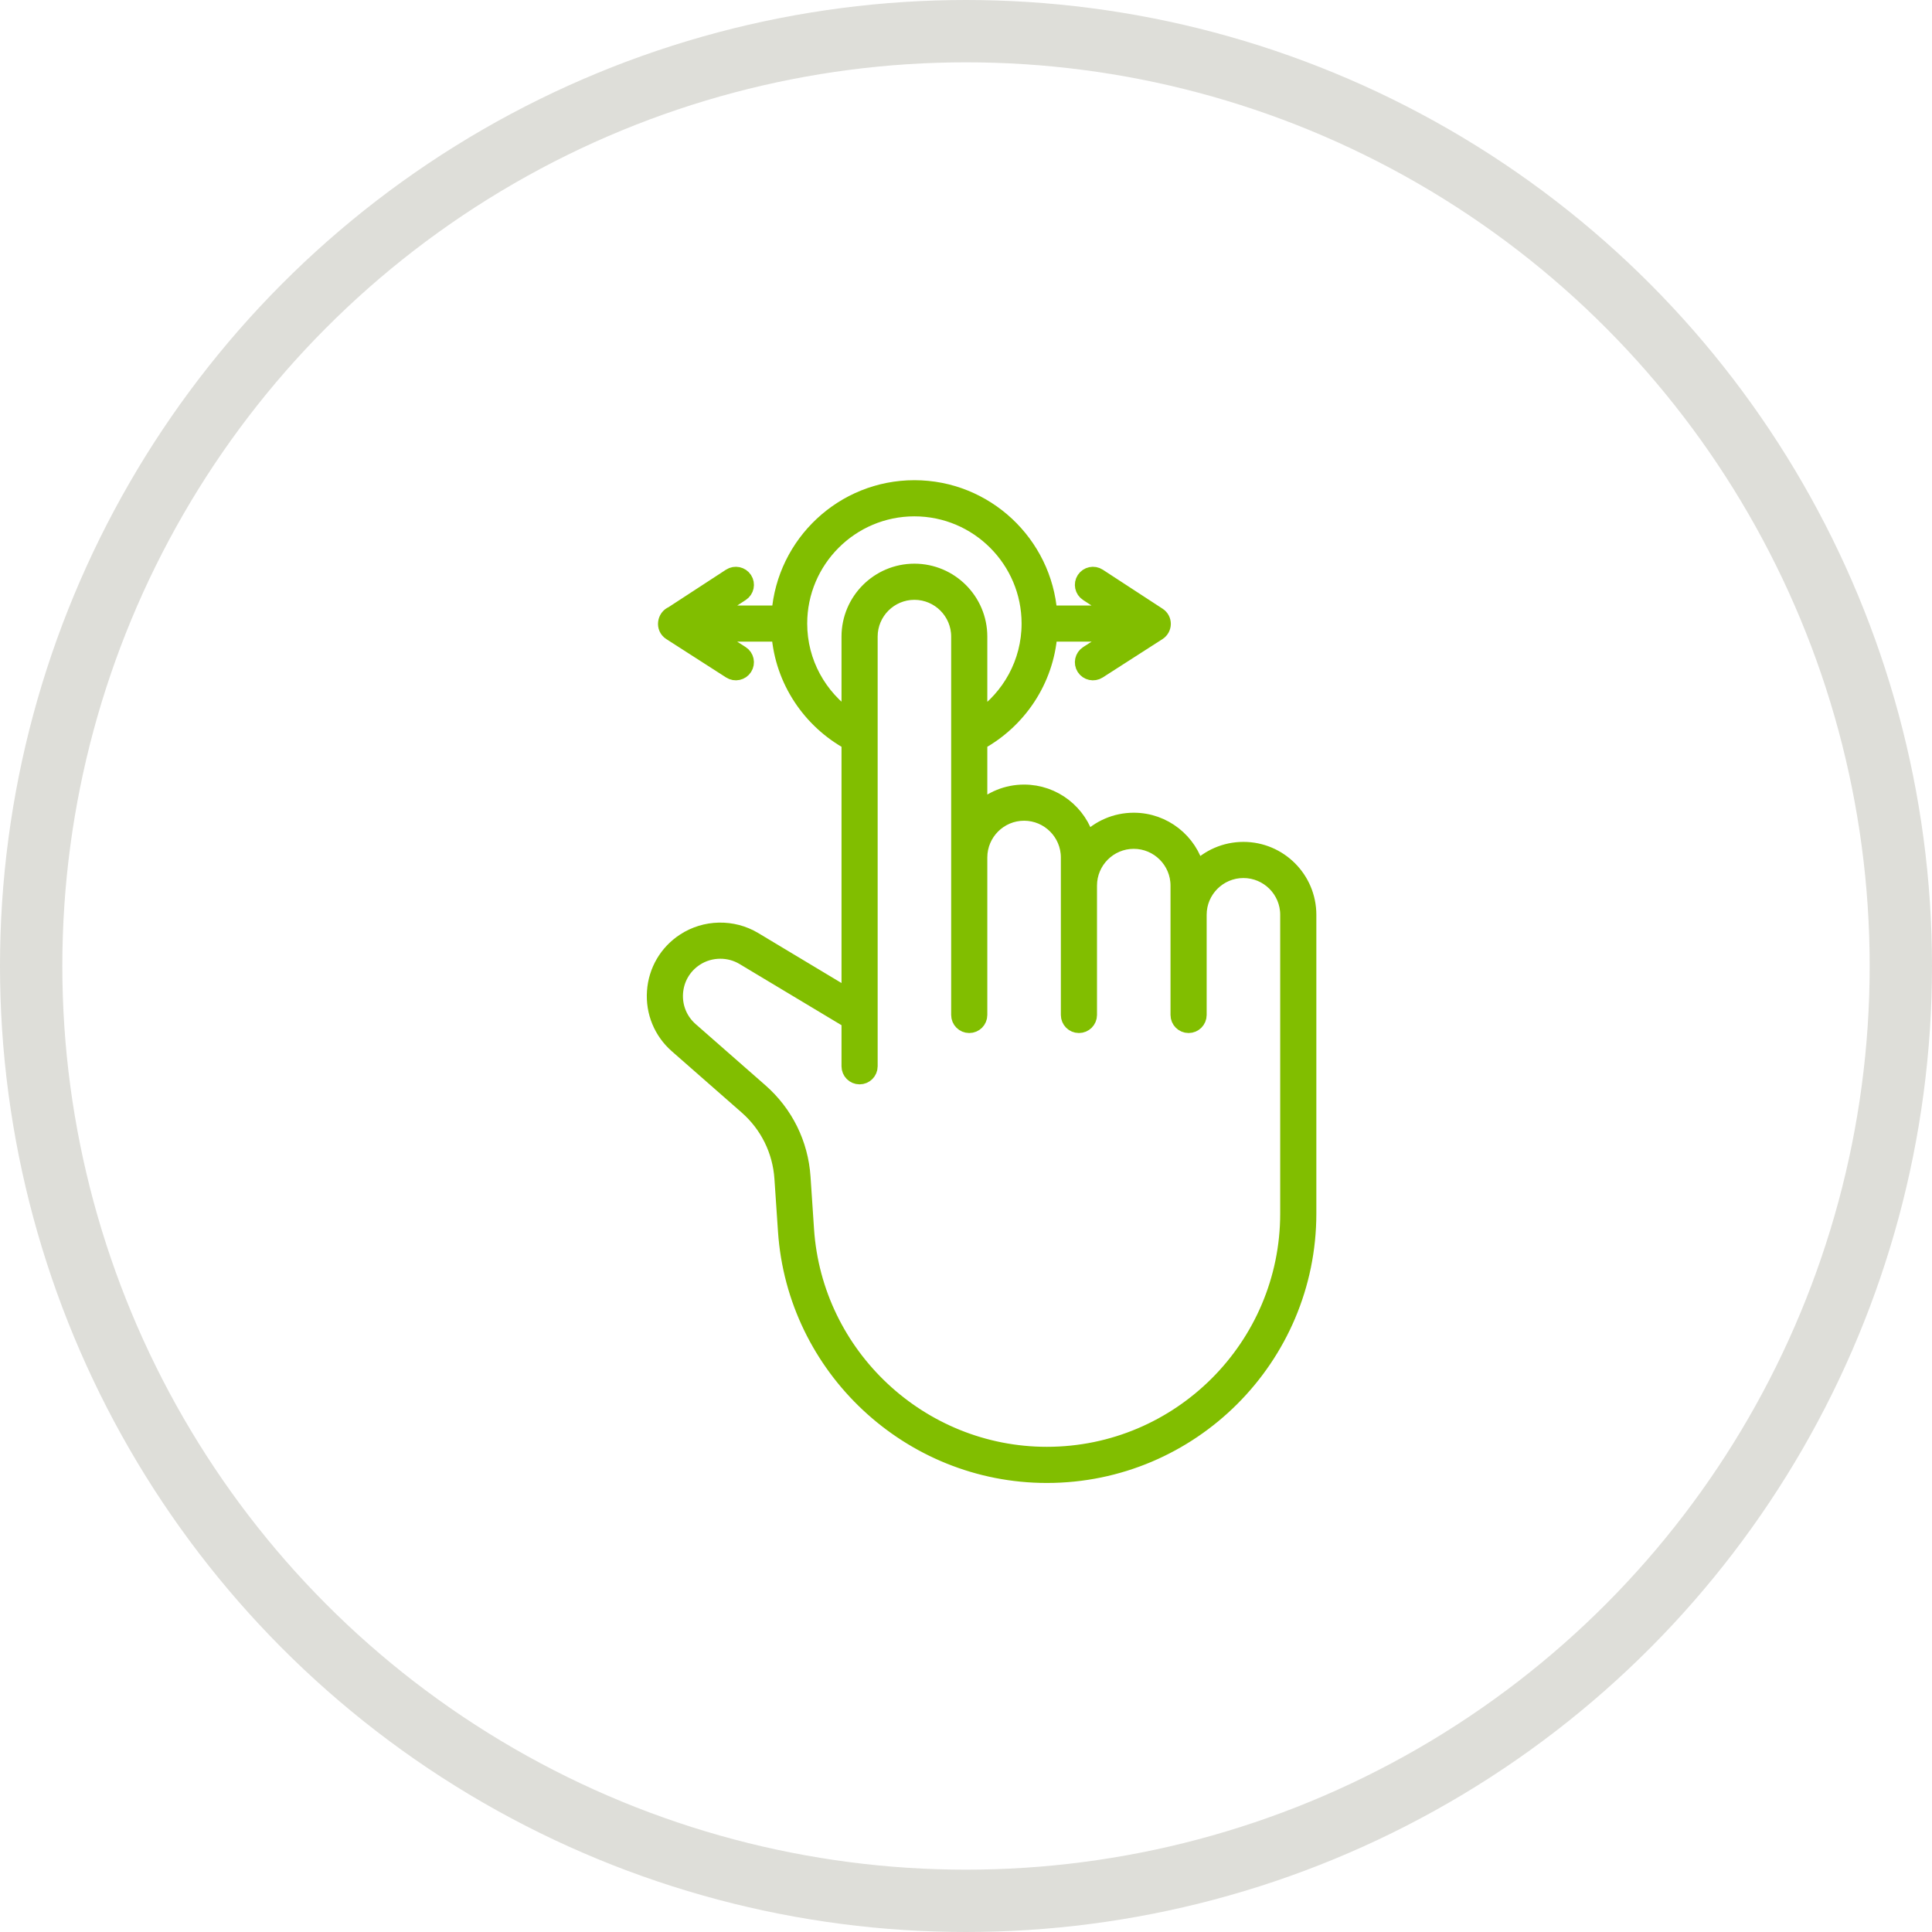
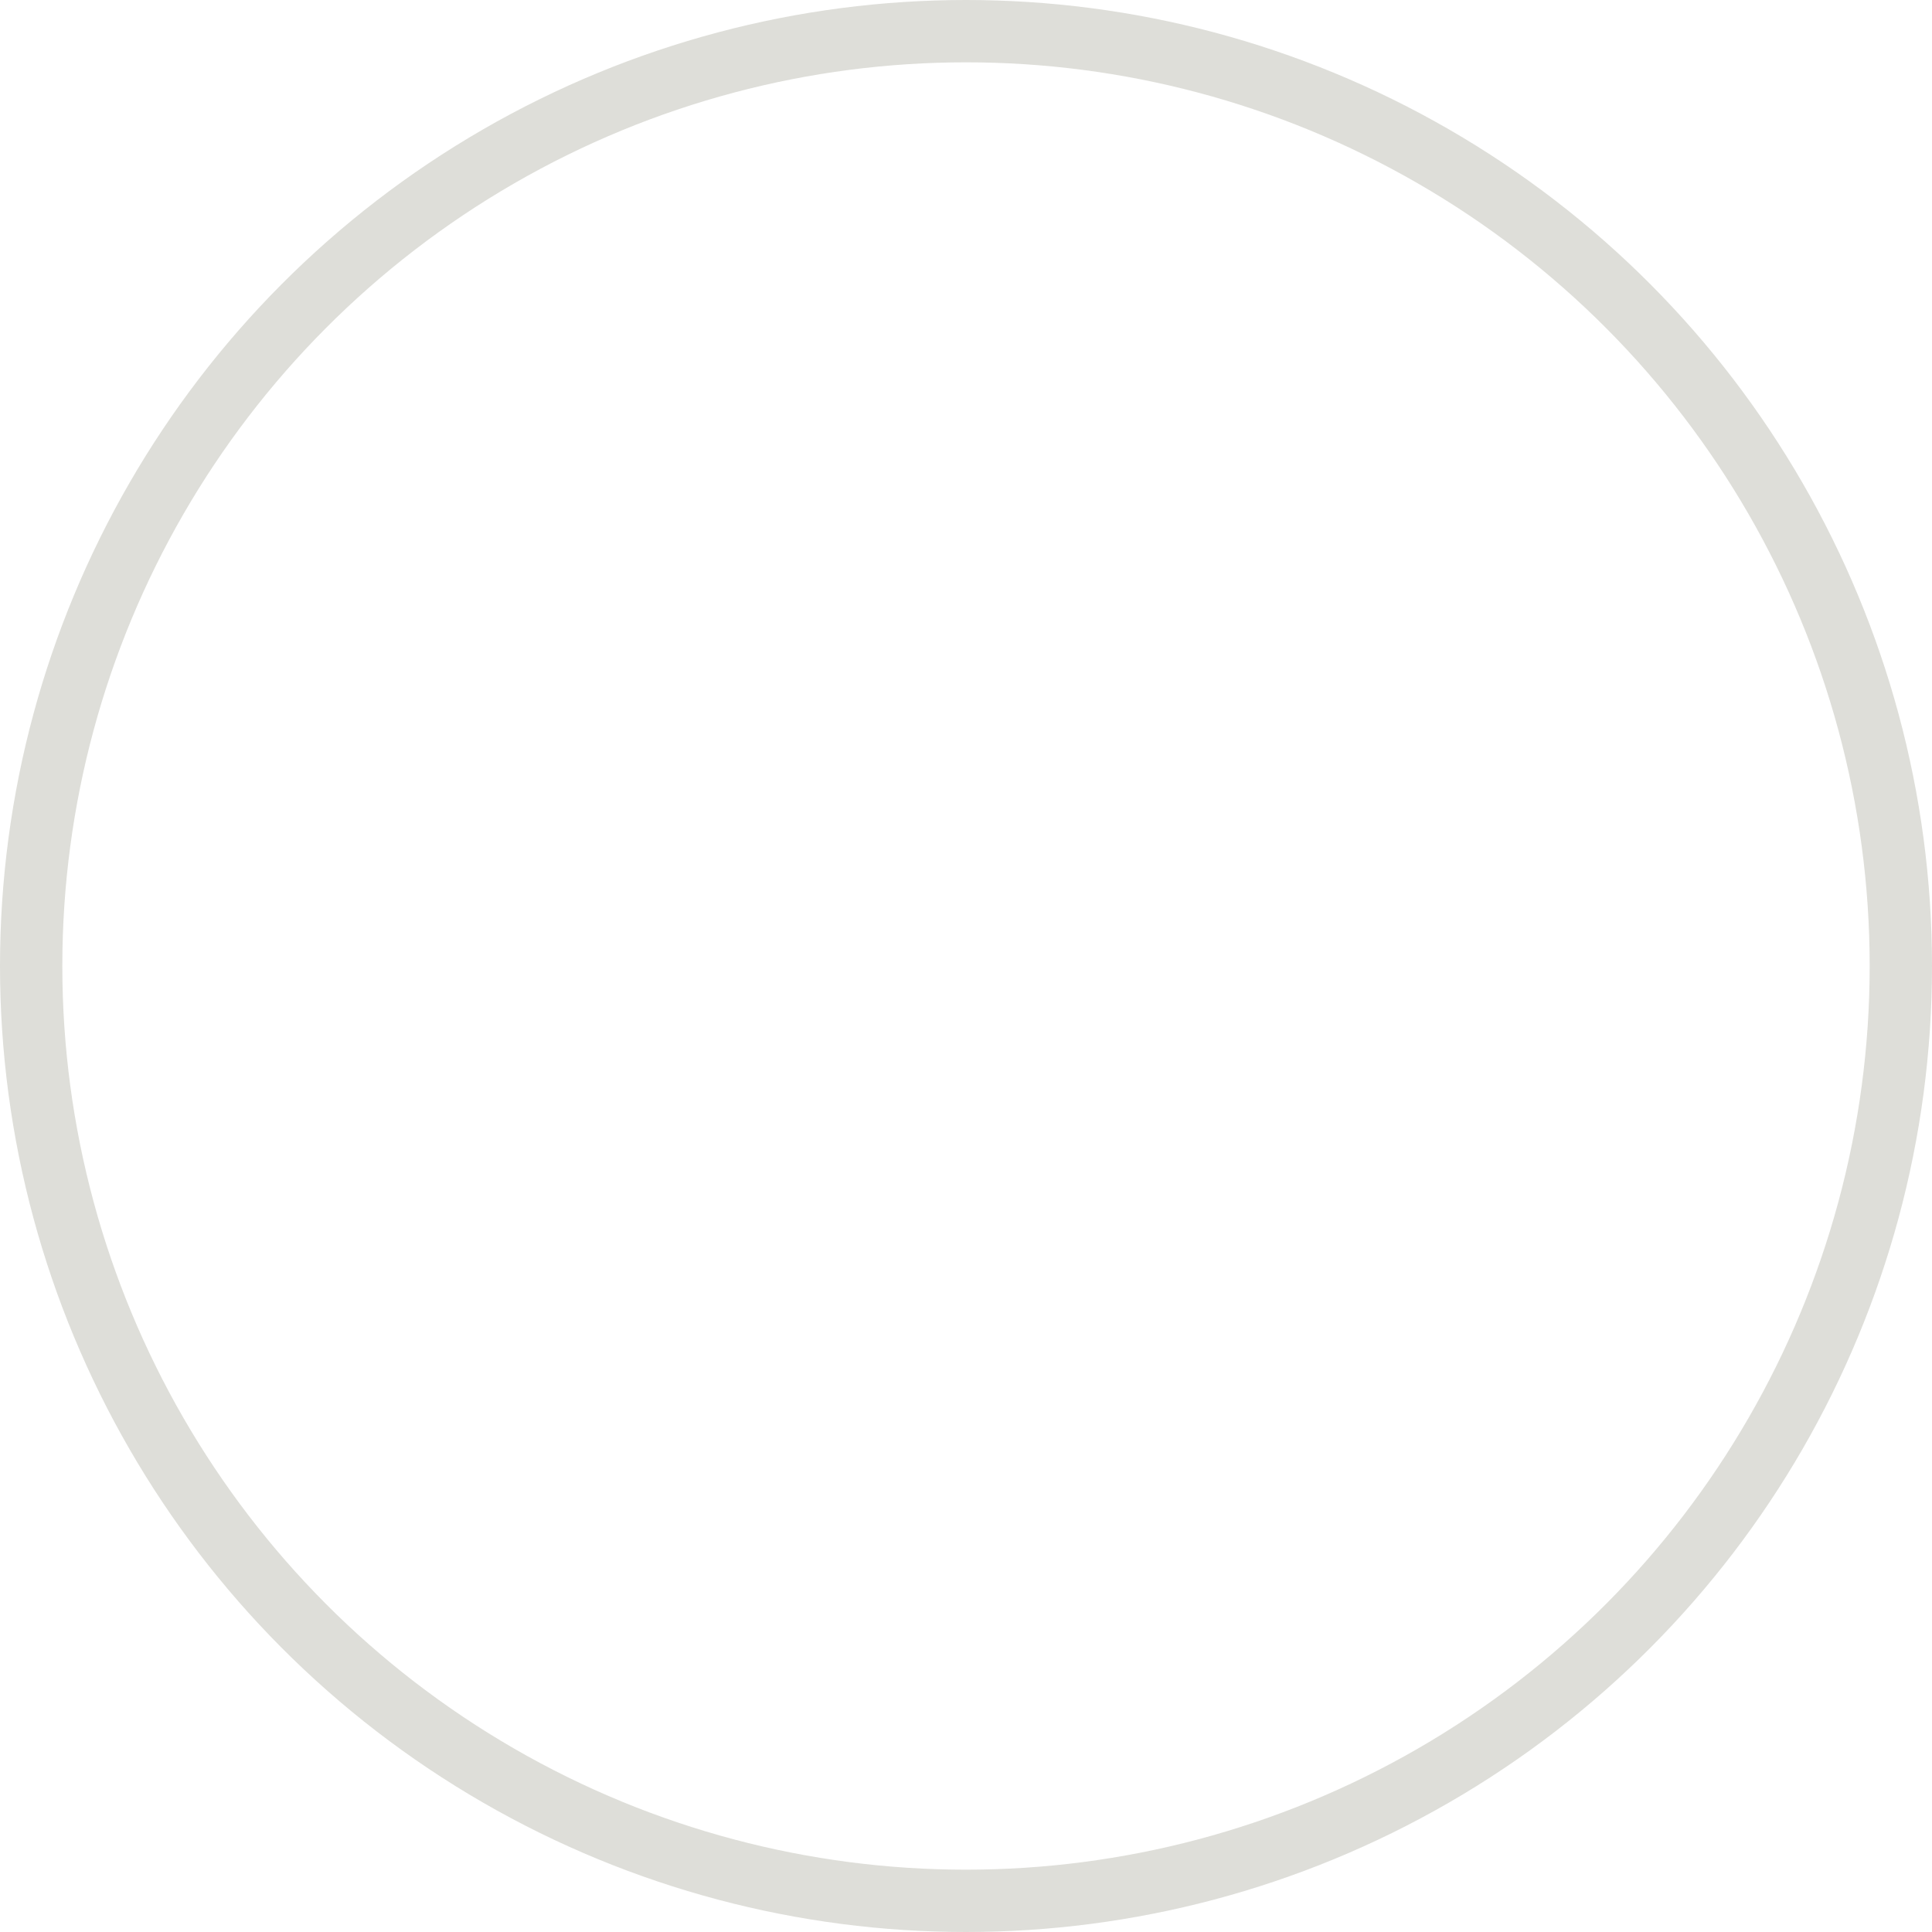
<svg xmlns="http://www.w3.org/2000/svg" width="62" height="62" viewBox="0 0 62 62" fill="none">
  <circle cx="31" cy="31" r="30" stroke="#DEDED9" stroke-width="2" />
-   <path d="M39.903 27.267C39.318 27.267 38.787 27.509 38.407 27.898C38.175 26.998 37.356 26.331 36.384 26.331C35.794 26.331 35.261 26.576 34.881 26.969C34.639 26.082 33.827 25.428 32.864 25.428C32.312 25.428 31.809 25.644 31.434 25.995V23.82C32.688 23.13 33.569 21.842 33.682 20.341H35.883L34.896 20.975C34.742 21.074 34.698 21.278 34.796 21.431C34.895 21.585 35.1 21.628 35.252 21.531L37.172 20.298C37.266 20.237 37.323 20.133 37.323 20.021C37.324 19.909 37.267 19.805 37.173 19.744L35.254 18.492C35.102 18.393 34.897 18.436 34.797 18.589C34.698 18.741 34.741 18.946 34.894 19.045L35.868 19.681H33.678C33.508 17.436 31.631 15.66 29.344 15.66C27.057 15.66 25.18 17.436 25.011 19.681H22.82L23.795 19.045C23.948 18.945 23.991 18.741 23.891 18.588C23.791 18.436 23.587 18.393 23.434 18.492L21.574 19.705C21.34 19.798 21.28 20.146 21.517 20.298L23.436 21.53C23.588 21.628 23.793 21.585 23.892 21.431C23.991 21.277 23.946 21.073 23.793 20.975L22.805 20.341H25.007C25.12 21.842 26.001 23.13 27.255 23.82V31.988L24.201 30.155C23.511 29.742 22.631 29.76 21.959 30.201C21.403 30.565 21.058 31.154 21.012 31.817C20.966 32.479 21.226 33.111 21.725 33.549L23.963 35.512C24.638 36.104 25.042 36.922 25.102 37.818L25.216 39.505C25.511 43.898 29.192 47.34 33.595 47.34C38.226 47.34 41.993 43.573 41.993 38.942V29.357C41.993 28.204 41.056 27.267 39.903 27.267L39.903 27.267ZM25.654 20.011C25.654 17.976 27.309 16.32 29.344 16.32C31.379 16.32 33.034 17.976 33.034 20.011C33.034 21.269 32.399 22.378 31.434 23.044V20.429C31.434 19.276 30.497 18.339 29.344 18.339C28.192 18.339 27.255 19.276 27.255 20.429V23.039C26.291 22.373 25.654 21.268 25.654 20.011L25.654 20.011ZM41.333 38.942C41.333 43.209 37.861 46.68 33.594 46.68C29.538 46.68 26.146 43.509 25.874 39.461L25.761 37.774C25.689 36.703 25.205 35.724 24.398 35.016L22.16 33.053C21.817 32.752 21.638 32.318 21.67 31.863C21.702 31.407 21.939 31.003 22.32 30.753C22.56 30.595 22.837 30.517 23.116 30.517C23.374 30.517 23.632 30.584 23.86 30.721L27.255 32.758V34.218C27.255 34.401 27.402 34.548 27.585 34.548C27.767 34.548 27.915 34.401 27.915 34.218V20.429C27.915 19.64 28.556 18.999 29.344 18.999C30.133 18.999 30.774 19.64 30.774 20.429V32.571C30.774 32.754 30.922 32.901 31.104 32.901C31.287 32.901 31.434 32.754 31.434 32.571V27.518C31.434 26.729 32.075 26.088 32.864 26.088C33.652 26.088 34.294 26.729 34.294 27.518V32.571C34.294 32.754 34.441 32.901 34.624 32.901C34.806 32.901 34.954 32.754 34.954 32.571V28.42C34.954 27.632 35.595 26.99 36.383 26.99C37.172 26.99 37.813 27.632 37.813 28.42V32.571C37.813 32.754 37.961 32.901 38.143 32.901C38.325 32.901 38.473 32.754 38.473 32.571V29.356C38.473 28.568 39.114 27.927 39.903 27.927C40.691 27.927 41.333 28.568 41.333 29.356L41.333 38.942Z" fill="#81BE00" stroke="#81BE00" stroke-width="0.5" />
</svg>